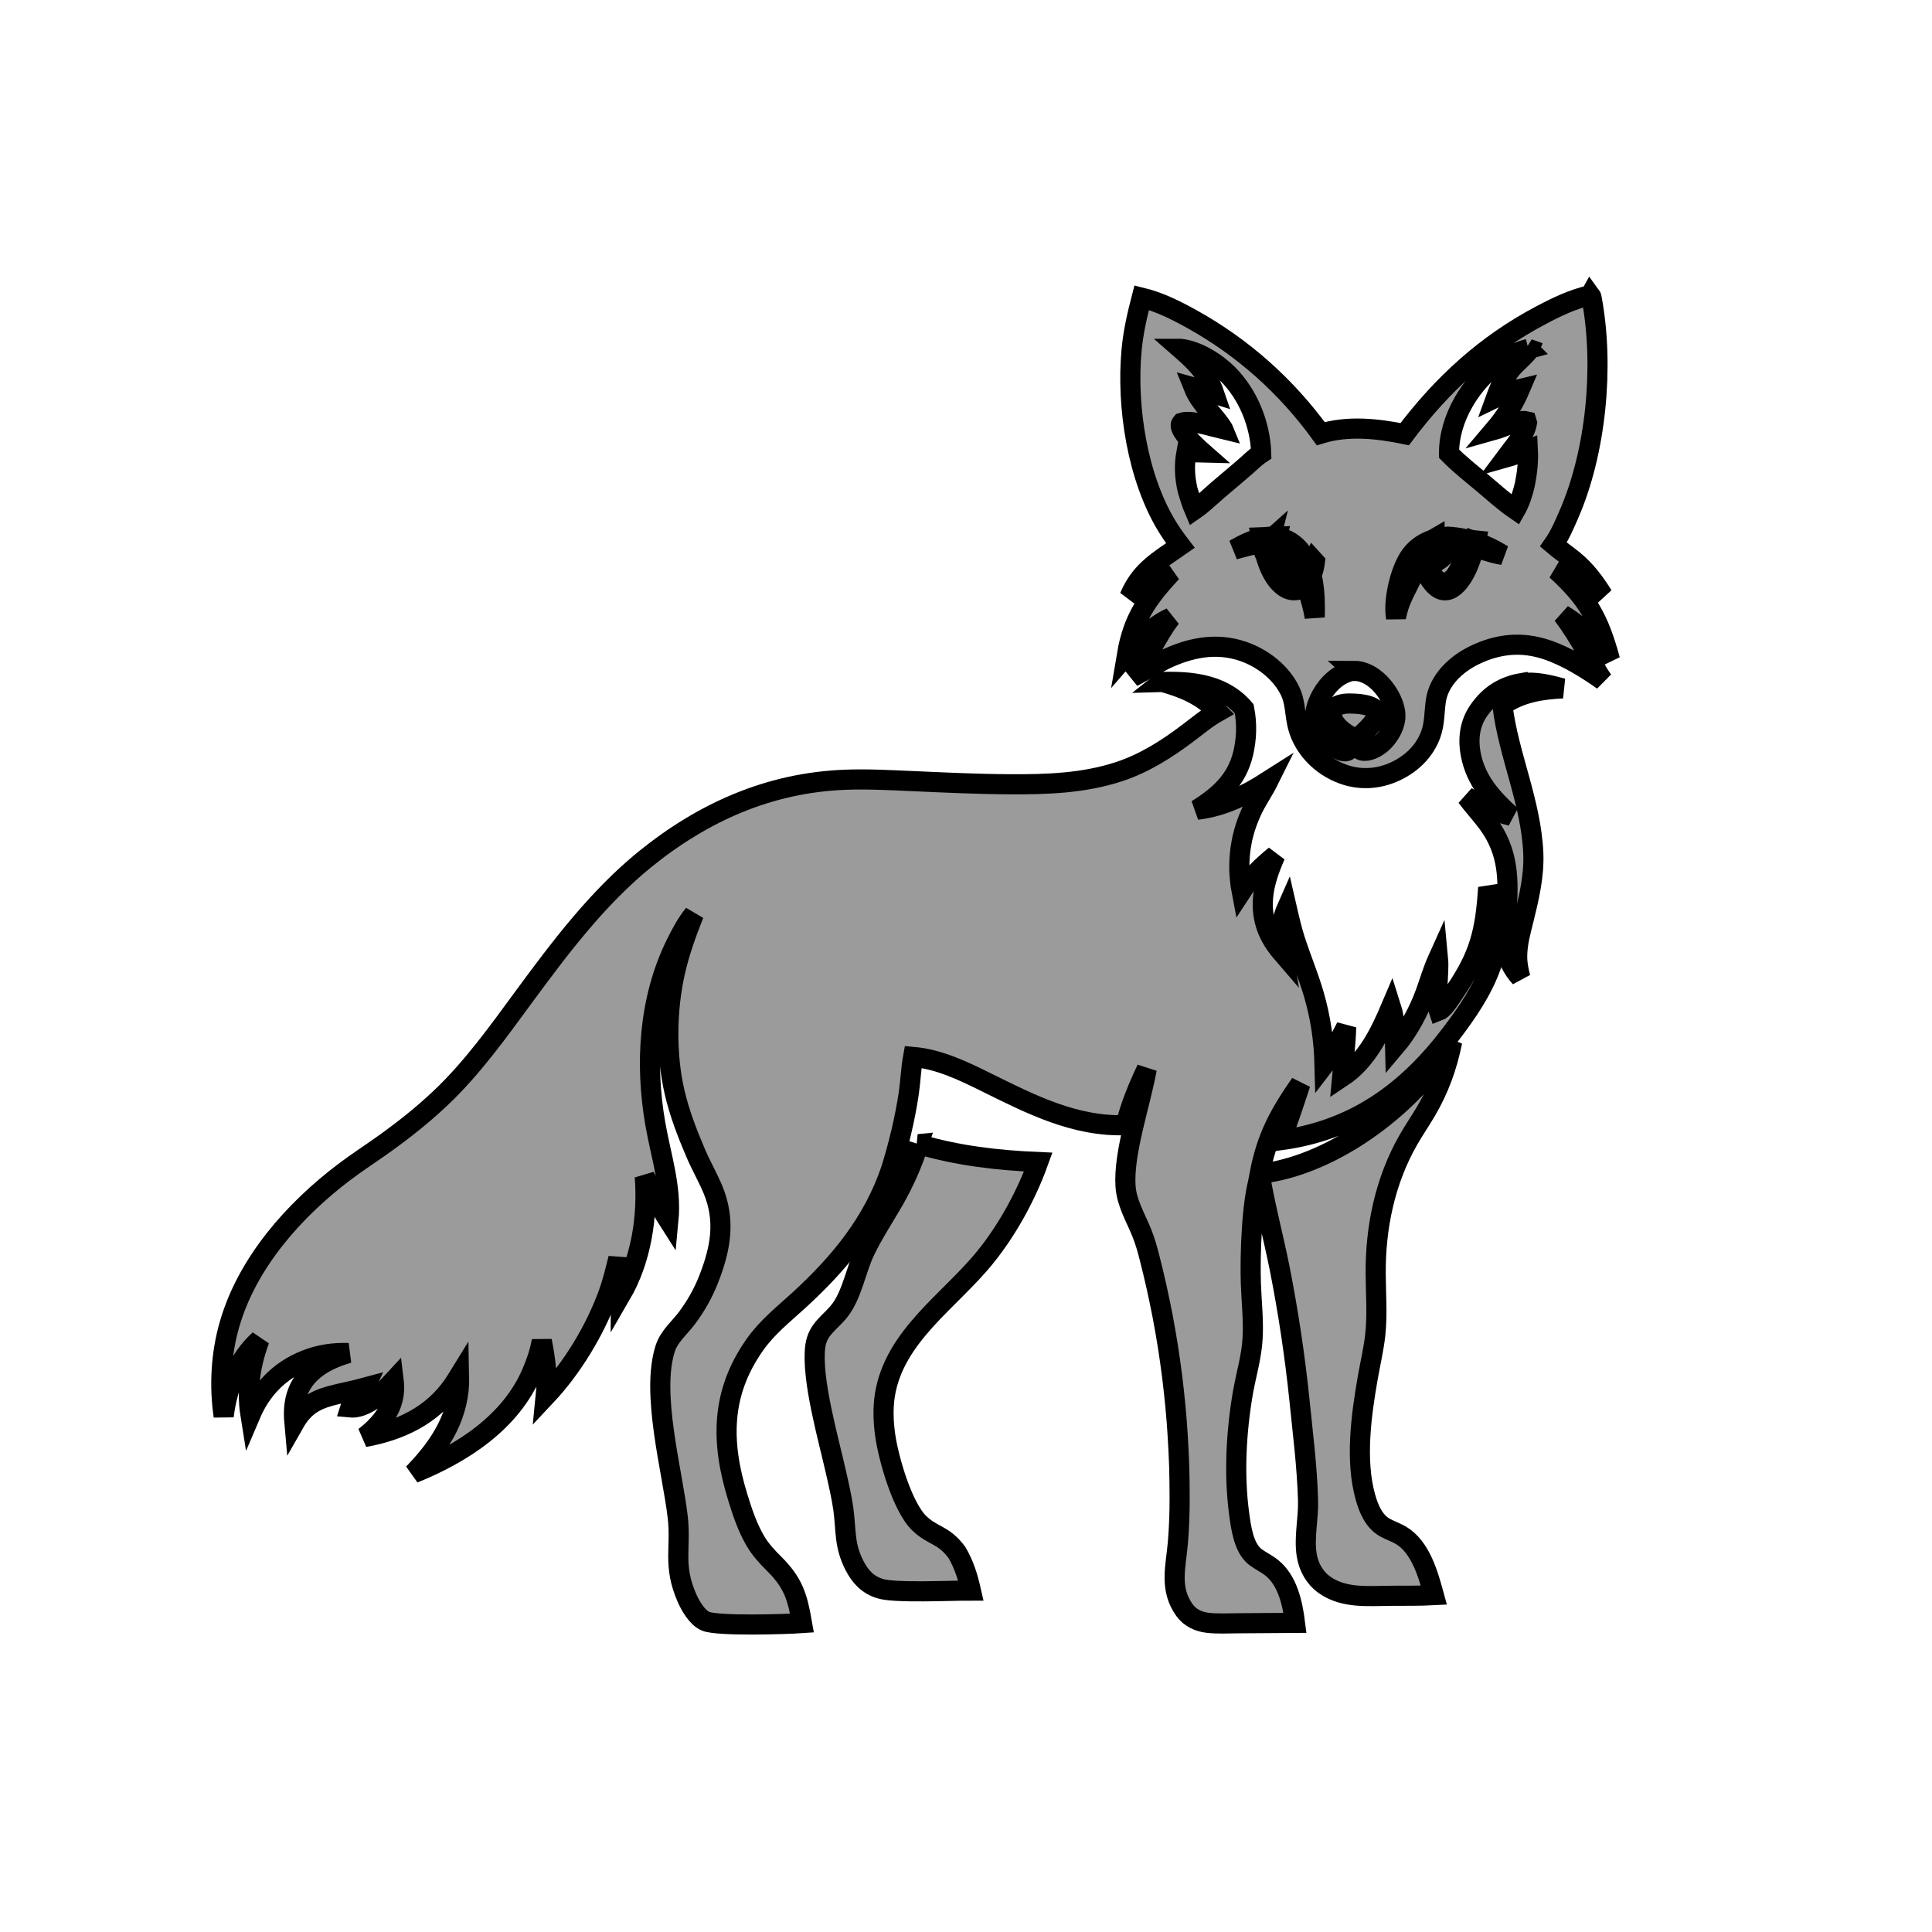
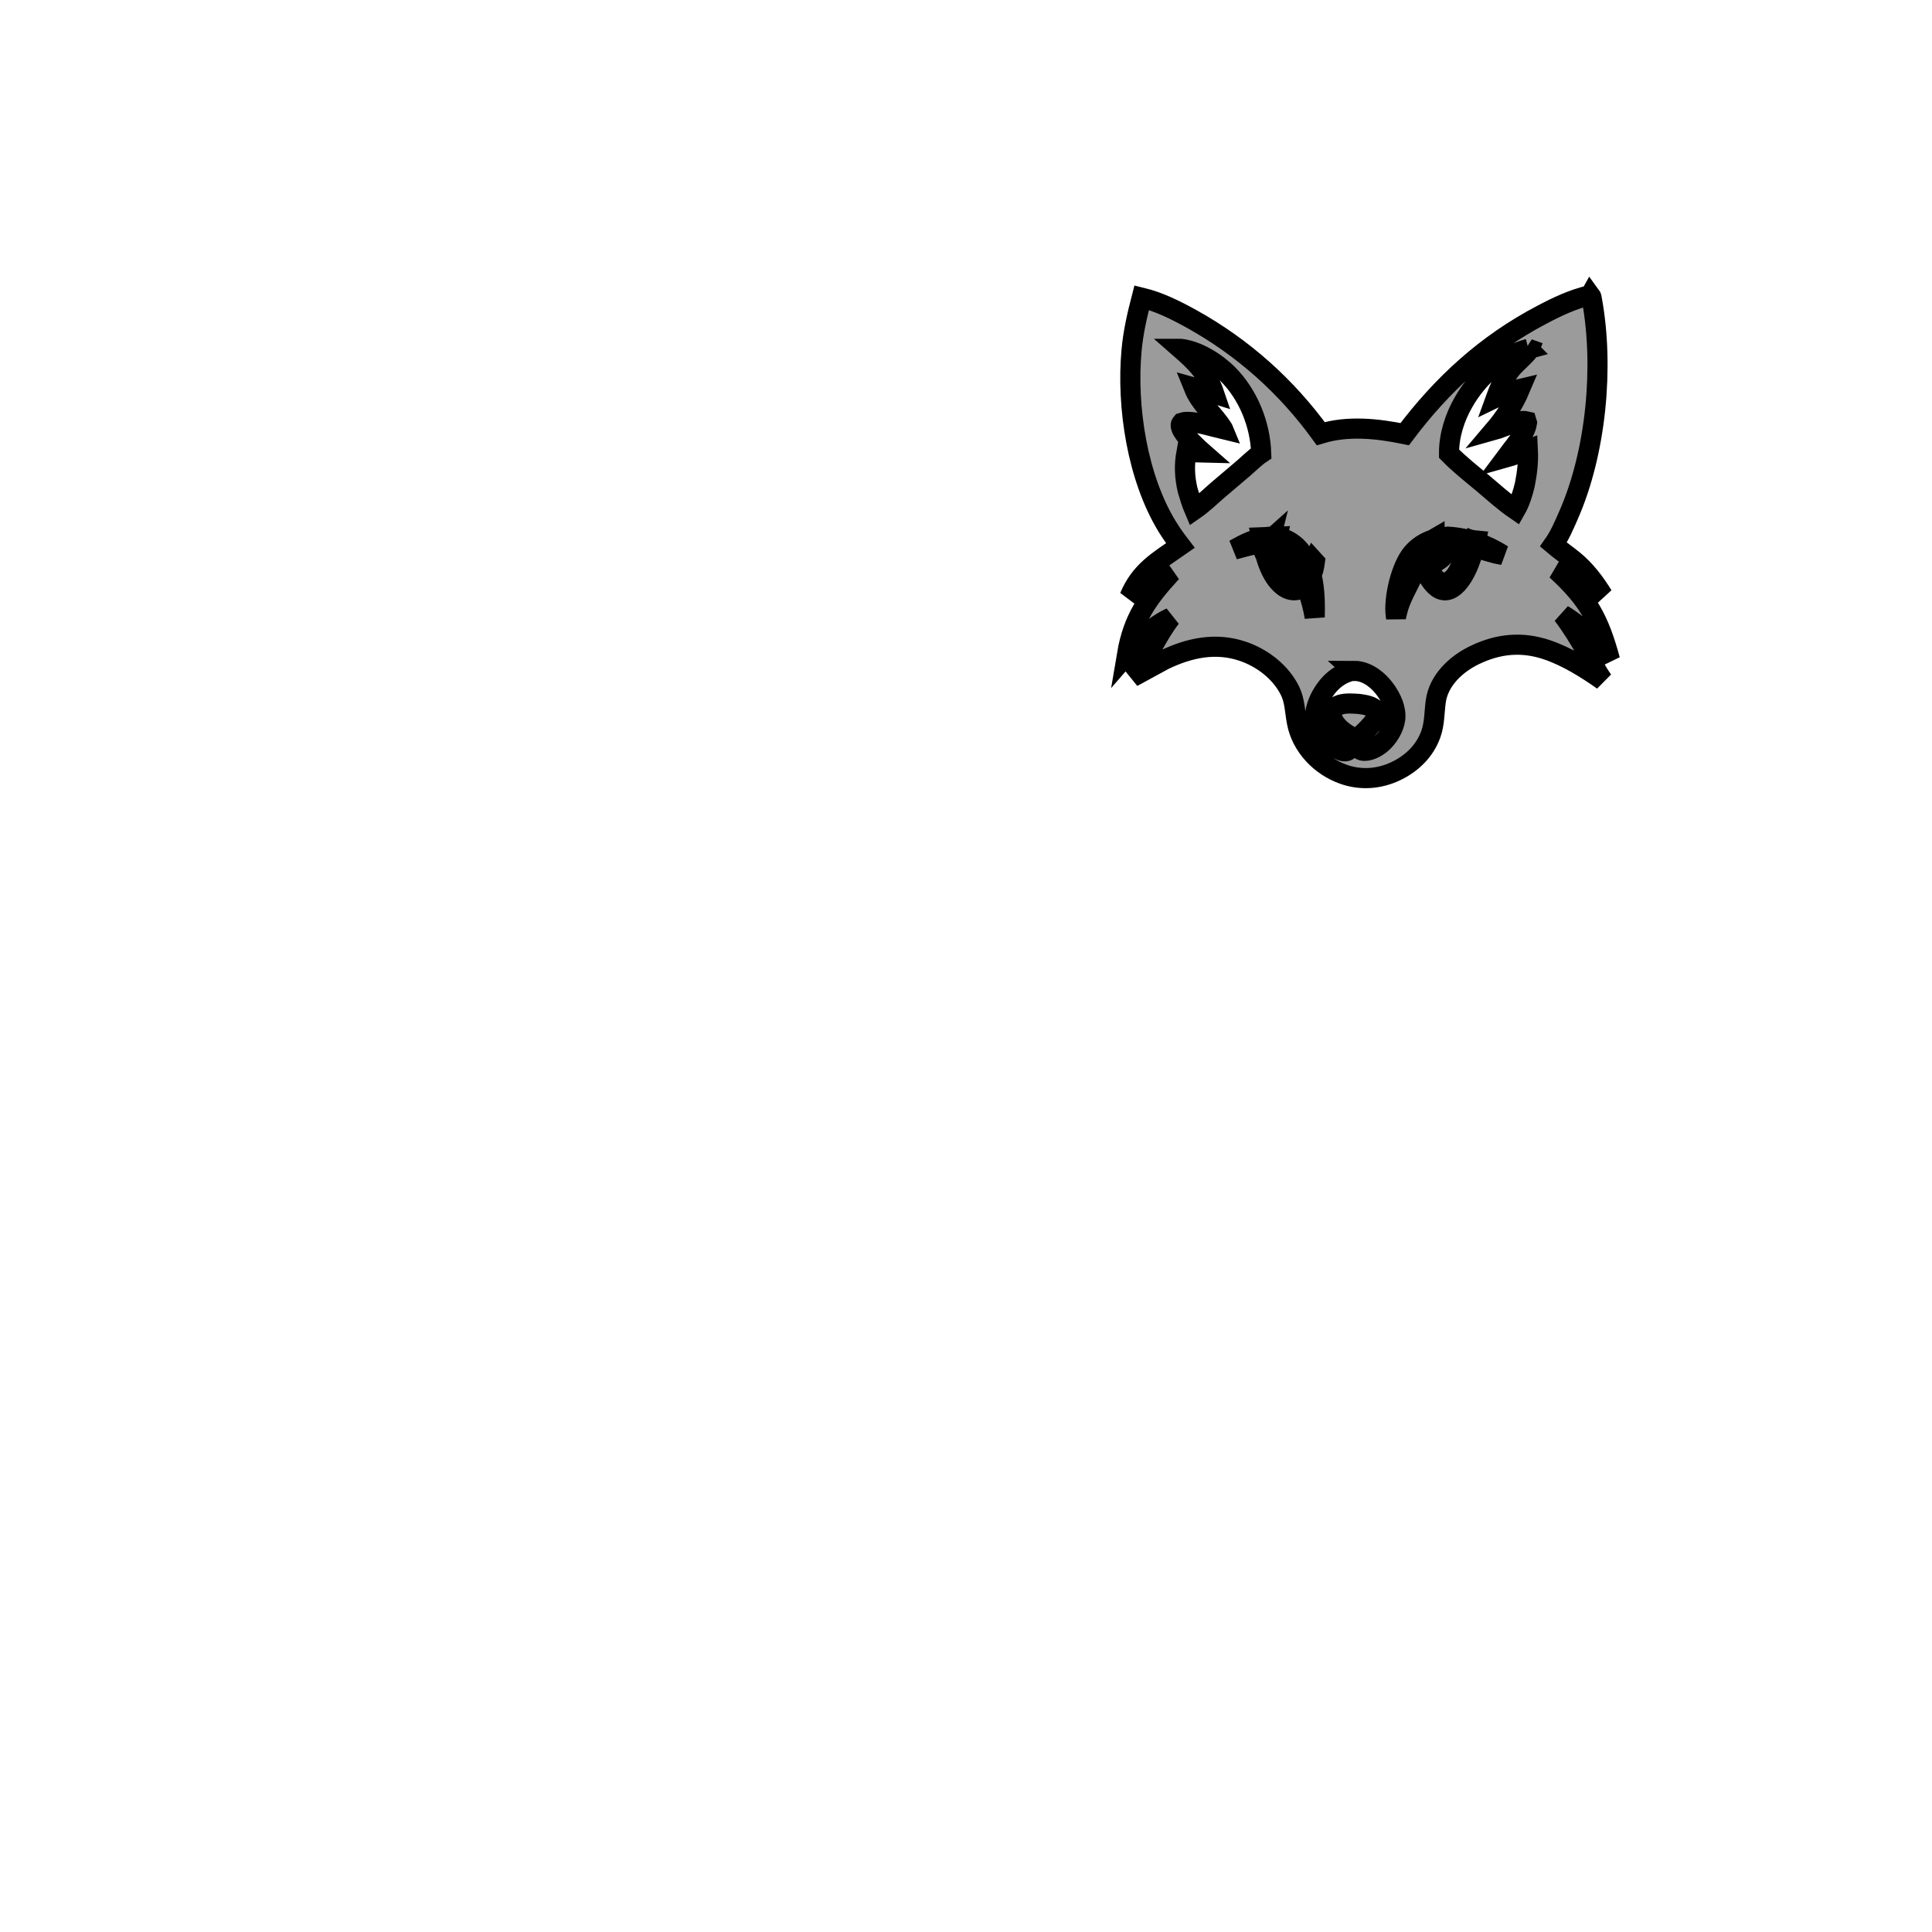
<svg xmlns="http://www.w3.org/2000/svg" height="72" viewBox="0 0 72 72" width="72">
  <g fill="#9b9b9b" fill-rule="nonzero" stroke="#000" stroke-width=".75">
-     <path d="m56.703 25.46c.529-.069 1.025.061 1.531.194-.805.038-1.569.161-2.244.631.233 1.881 1.071 3.606 1.152 5.522.033.823-.156 1.633-.353 2.428-.112.452-.243.91-.248 1.38-.005.286.046.539.118.815-.302-.335-.45-.667-.59-1.094-.089-.442.041-.874.074-1.316.087-1.25.082-2.272-.685-3.325-.253-.345-.547-.657-.802-.999.534.314 1.053.56 1.658.708-.716-.647-1.316-1.311-1.503-2.29-.11-.578-.043-1.15.302-1.641.399-.572.907-.897 1.589-1.015z" />
-     <path d="m34.234 42.64c1.477.432 2.923.601 4.459.667-.445 1.234-1.142 2.512-1.968 3.534-1.311 1.628-3.396 2.936-3.749 5.154-.077.493-.056 1.002.013 1.495.123.869.641 2.681 1.278 3.286.511.486.899.404 1.4 1.089.261.45.401.902.516 1.411-.751-.003-2.834.102-3.391-.074-.463-.146-.736-.447-.951-.866-.386-.756-.304-1.293-.411-2.09-.064-.455-.171-.917-.273-1.365-.276-1.237-.93-3.493-.774-4.707.087-.657.557-.876.923-1.349.447-.583.601-1.523.923-2.198.312-.654.713-1.255 1.073-1.881.388-.675.695-1.365.933-2.106z" />
    <path d="m59.27 11c-.644.145-1.228.423-1.809.73-2.079 1.089-3.715 2.591-5.111 4.449-1.024-.209-2.11-.328-3.129-.018-1.283-1.768-2.893-3.21-4.82-4.279-.589-.325-1.197-.63-1.854-.79-.168.65-.317 1.293-.377 1.964-.194 2.103.217 4.748 1.325 6.562.152.248.319.483.495.712-.833.581-1.49.945-1.896 1.912.482-.387.992-.676 1.566-.914-.898.973-1.437 1.734-1.66 3.058.487-.563.943-1.048 1.634-1.37-.552.705-.851 1.541-1.43 2.217l1.181-.643c.937-.449 1.922-.663 2.935-.317.733.25 1.416.779 1.757 1.476.181.369.178.782.257 1.179.17.888.872 1.621 1.728 1.925.644.23 1.33.181 1.948-.111.605-.286 1.089-.756 1.314-1.386.141-.397.126-.8.181-1.208.102-.79.757-1.404 1.453-1.737.888-.428 1.77-.511 2.707-.191.723.245 1.451.699 2.071 1.136-.246-.341-.424-.715-.623-1.079-.264-.477-.545-.934-.877-1.368.728.444 1.262 1.004 1.765 1.683-.411-1.512-.817-2.261-2-3.347.673.225 1.173.529 1.736.95-.314-.503-.644-.947-1.11-1.326-.241-.196-.5-.372-.736-.573.236-.335.403-.73.568-1.107 1.026-2.343 1.325-5.523.867-8.021-.01-.065-.013-.114-.055-.17zm-2.311 2 .042.015c-.051.132-.538.553-.668.714-.267.331-.429.672-.575 1.074.292-.144.577-.239.893-.312-.236.56-.573 1.077-.96 1.532.299-.083.911-.395 1.196-.324l.019.063c-.072.451-.536.943-.795 1.294.281-.078.556-.197.828-.3.023.451-.026.865-.114 1.308-.077.319-.179.653-.341.935-.431-.295-.832-.66-1.236-1.001-.42-.351-.862-.697-1.247-1.091-.005-.675.211-1.347.542-1.922.54-.94 1.391-1.715 2.416-1.985zm-12.958 0c.619.071 1.306.494 1.756.943.748.748 1.21 1.857 1.244 2.951-.227.151-.43.359-.637.537-.325.283-.66.557-.987.838-.284.249-.562.518-.869.73-.102-.237-.173-.486-.248-.733-.114-.489-.134-.926-.043-1.419l.598.015c-.048-.042-.096-.086-.141-.129-.171-.164-.678-.63-.673-.889 0-.049.025-.061.052-.095.334-.112 1.158.161 1.533.249-.002-.005-.007-.01-.009-.015-.337-.542-.846-.931-1.092-1.544.257.071.514.147.766.227-.252-.745-.689-1.175-1.251-1.666zm9.954 7c.749.042 1.419.288 2.046.679-.769-.114-1.608-.631-2.396-.351-.511.182-.719.663-.938 1.101-.205.428-.492.911-.596 1.368l-.033.137-.014.066c-.005-.021-.008-.04-.008-.058-.085-.639.191-1.838.626-2.335.342-.391.799-.563 1.313-.607zm-6.529.001c.376 0 .74.187.998.488.552.642.595 1.677.572 2.511-.061-.367-.156-.703-.278-1.052-.197-.508-.38-1.196-.821-1.512-.541-.387-1.324-.104-1.896.043.407-.23.762-.405 1.219-.468.066-.01.138-.013.206-.01zm6.035.069c.105.031.234.066.309.152.082.09.129.18.105.305-.031.203-.176.297-.336.402-.105-.039-.227-.078-.301-.164-.078-.098-.133-.199-.113-.328.031-.191.18-.277.336-.367zm1.057-.07c.164.089.312.129.484.145-.11.484-.249.927-.465 1.294-.19.318-.432.572-.704.56-.275-.012-.477-.282-.662-.597-.063-.157-.117-.306-.169-.476.007-.125-.007-.129.049-.218.052.065.038.032.063.121.07.218.131.391.242.56.138.21.315.347.507.323.204-.024.392-.238.519-.504.171-.359.162-.778.136-1.209zm-7.181.115c.152.004.281.012.41.098.016.012.027.02.035.027.012.012.023.023.031.031.012.012.02.023.027.035.012.012.02.023.023.035.008.016.016.027.02.043.004.012.012.027.012.039.004.016.008.031.008.043.004.016.004.031.004.047 0 .152-.109.266-.203.371-.164-.008-.367-.016-.492-.141-.086-.09-.125-.168-.113-.297.016-.148.133-.238.238-.332zm.267-.115c-.044.198-.093.425-.093.635.003.291.154.781.301.955.113.138.25.15.389.109.296-.081.564-.38.736-.757.008-.016.015-.032.023-.049l.041.045c-.013.097-.026.19-.051.283-.077.287-.27.607-.461.712-.227.121-.481.069-.69-.105-.458-.376-.649-1.072-.798-1.805zm2.856 5c.034 0 .068.002.103.005.428.046.815.348 1.08.722.205.287.398.688.353 1.07-.043.343-.274.7-.513.907-.184.158-.485.323-.725.267-.073-.019-.111-.066-.154-.131-.019-.088-.045-.209-.021-.297.013-.053.575-.501.712-.814.043-.097.034-.148 0-.246-.163-.182-.419-.216-.639-.248-.231-.015-.485-.041-.71.027-.111.036-.239.105-.291.231-.036.09-.03.185.002.275.118.326.479.571.751.71-.026.126-.045.277-.094.394-.026.066-.062.097-.124.119-.137.044-.319-.063-.434-.136-.278-.17-.648-.527-.729-.887-.079-.348.053-.751.218-1.045.259-.464.639-.8 1.114-.916.034-.002.068-.005.103-.005z" />
-     <path d="m43.313 25.414c.273-.008.56-.005.833.015.851.066 1.653.317 2.221.984.11.555.092 1.109-.036 1.658-.235.997-.887 1.584-1.725 2.106 1.002-.12 1.832-.549 2.668-1.083-.171.345-.394.664-.567 1.009-.028.059-.059.118-.084.179-.028.061-.054.123-.079.184-.026.061-.049.123-.072.187-.023.061-.043.125-.064.189-.02.064-.038.128-.056.192-.018.064-.033.128-.049.194-.013.064-.026.13-.038.194-.013.066-.023.133-.033.199-.008.064-.015.13-.023.197-.005.066-.01.133-.015.199-.005.066-.005.133-.008.199v.199c.003.066.005.133.01.199.005.066.01.133.018.199.005.066.015.133.023.199.01.064.02.13.033.197.348-.537.769-.928 1.257-1.331-.217.496-.414 1.032-.457 1.574-.066.83.192 1.459.728 2.08-.107-.593-.087-1.135.158-1.689.097.422.194.843.33 1.255.217.657.483 1.293.677 1.96.253.864.376 1.722.399 2.619.319-.411.557-.94.805-1.4-.015.624-.095 1.239-.151 1.86.917-.608 1.411-1.633 1.827-2.612.151.47.133.984.146 1.477.491-.575.882-1.308 1.14-2.016.146-.401.263-.815.44-1.206l.023-.051c.051.537-.12 1.508.026 1.94.013-.005.028-.01.041-.018.184-.11.411-.483.534-.662.948-1.382 1.16-2.264 1.267-3.912.184.478.355.945.567 1.413-.174.486-.279.997-.45 1.482-.325.933-.91 1.779-1.503 2.558-1.638 2.162-3.601 3.588-6.348 3.963.276-.69.506-1.403.739-2.108-.777 1.114-1.257 1.983-1.518 3.348.25-.018.503-.061.749-.118 2.517-.59 5.072-2.617 6.424-4.799-.192.935-.488 1.766-.974 2.591-.215.365-.455.713-.664 1.078-.866 1.518-1.227 3.256-1.214 4.991.005.759.066 1.5-.015 2.261-.059.542-.187 1.073-.281 1.61-.243 1.393-.473 3.072-.087 4.446.12.432.319.91.731 1.137.192.105.401.174.588.284.736.432 1.022 1.464 1.232 2.233-.524.028-1.05.02-1.574.023-.841.003-1.768.112-2.497-.404-.371-.263-.595-.664-.667-1.109-.107-.664.069-1.365.049-2.037-.033-1.25-.197-2.517-.322-3.762-.171-1.651-.419-3.291-.741-4.919-.23-1.14-.534-2.277-.728-3.422-.317.945-.373 3.008-.34 4.012.023.682.105 1.375.064 2.057-.038.677-.24 1.336-.358 2.003-.25 1.441-.34 3.046-.146 4.497.069.514.164 1.296.603 1.635.192.146.414.248.606.399.601.47.787 1.344.876 2.06l-2.134.015c-.371 0-.767.028-1.137-.02-.332-.041-.644-.189-.843-.465-.58-.797-.327-1.628-.25-2.525.046-.555.066-1.127.064-1.681 0-.376-.005-.754-.015-1.13-.013-.376-.031-.751-.054-1.127-.023-.378-.051-.751-.087-1.127-.036-.376-.077-.749-.123-1.124-.049-.373-.1-.746-.158-1.117-.059-.373-.125-.744-.194-1.114-.072-.368-.148-.739-.23-1.106-.082-.365-.169-.733-.263-1.096-.079-.317-.169-.629-.291-.93-.23-.567-.562-1.109-.601-1.733-.082-1.244.557-3.069.79-4.362-.317.662-.611 1.38-.787 2.093-1.876.069-3.547-.782-5.182-1.592-.861-.427-1.766-.866-2.737-.951-.082.45-.097.917-.164 1.372-.141.94-.376 1.914-.659 2.821-.669 1.975-1.909 3.478-3.422 4.865-.593.544-1.186 1.004-1.656 1.671-1.27 1.804-1.267 3.629-.634 5.681.171.56.368 1.145.669 1.651.187.312.424.567.682.823.718.718.869 1.219 1.043 2.216-.608.043-3.133.12-3.59-.069-.319-.133-.572-.58-.705-.884-.526-1.219-.202-1.842-.337-3.005-.199-1.72-1.012-4.61-.46-6.291.146-.442.534-.759.808-1.124.327-.442.595-.907.797-1.421.455-1.15.654-2.208.161-3.381-.194-.457-.445-.892-.639-1.349-.317-.739-.608-1.497-.787-2.279-.322-1.395-.296-3.064.018-4.454.169-.749.422-1.451.705-2.162-.276.337-.488.741-.68 1.132-1.007 2.052-1.145 4.459-.756 6.688.21 1.204.608 2.348.488 3.59-.327-.511-.588-1.096-.882-1.628.115 1.485-.13 3.1-.887 4.4.003-.45-.054-.91-.097-1.357-.112.452-.222.91-.383 1.347-.491 1.342-1.342 2.744-2.323 3.787.074-.728-.01-1.344-.148-2.06-.069.399-.204.797-.363 1.168-.79 1.868-2.599 3.031-4.411 3.764.02-.023.043-.043.064-.066.963-1.012 1.664-2.124 1.63-3.562-.069.112-.141.227-.215.337-.782 1.14-1.988 1.707-3.314 1.945.25-.187.491-.419.68-.667.335-.429.475-.892.409-1.436-.174.189-.353.383-.552.549-.276.23-.695.488-1.068.452.041-.135.289-.291.383-.417.072-.095.12-.215.169-.322-.432.118-.874.194-1.303.312-.621.171-1.007.437-1.329 1.002-.043-.475-.01-.93.22-1.357.371-.693 1.071-1.032 1.791-1.247-.555-.018-1.089.059-1.602.266-.963.383-1.646 1.094-2.047 2.037-.151-.94.008-1.906.337-2.793-.815.731-1.204 1.779-1.334 2.842-.166-1.124-.1-2.32.215-3.411.659-2.305 2.412-4.28 4.296-5.698.488-.368 1.004-.7 1.503-1.058.71-.509 1.408-1.063 2.044-1.664 1.198-1.124 2.187-2.515 3.158-3.836 1.329-1.807 2.732-3.662 4.482-5.083 2.18-1.766 4.638-2.857 7.467-2.967.833-.031 1.671.015 2.504.051 1.209.054 2.417.112 3.629.118 1.385.008 2.755-.036 4.084-.475.938-.312 1.766-.838 2.55-1.431.363-.273.716-.572 1.114-.795-.601-.613-1.257-.887-2.067-1.114z" />
  </g>
</svg>